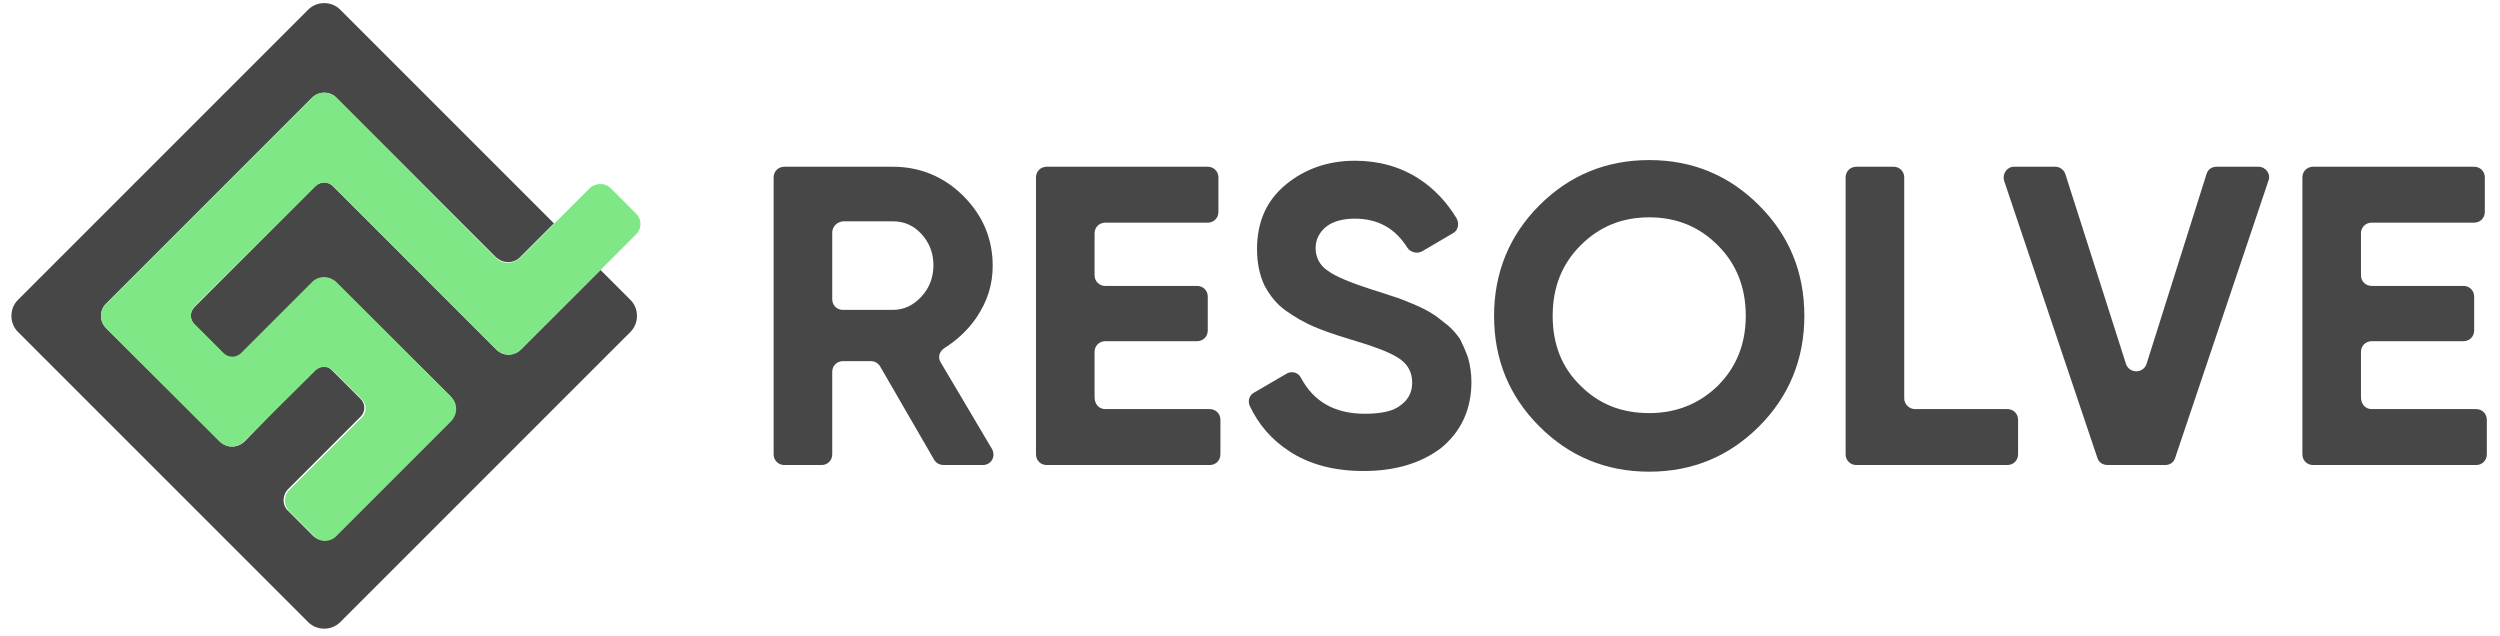
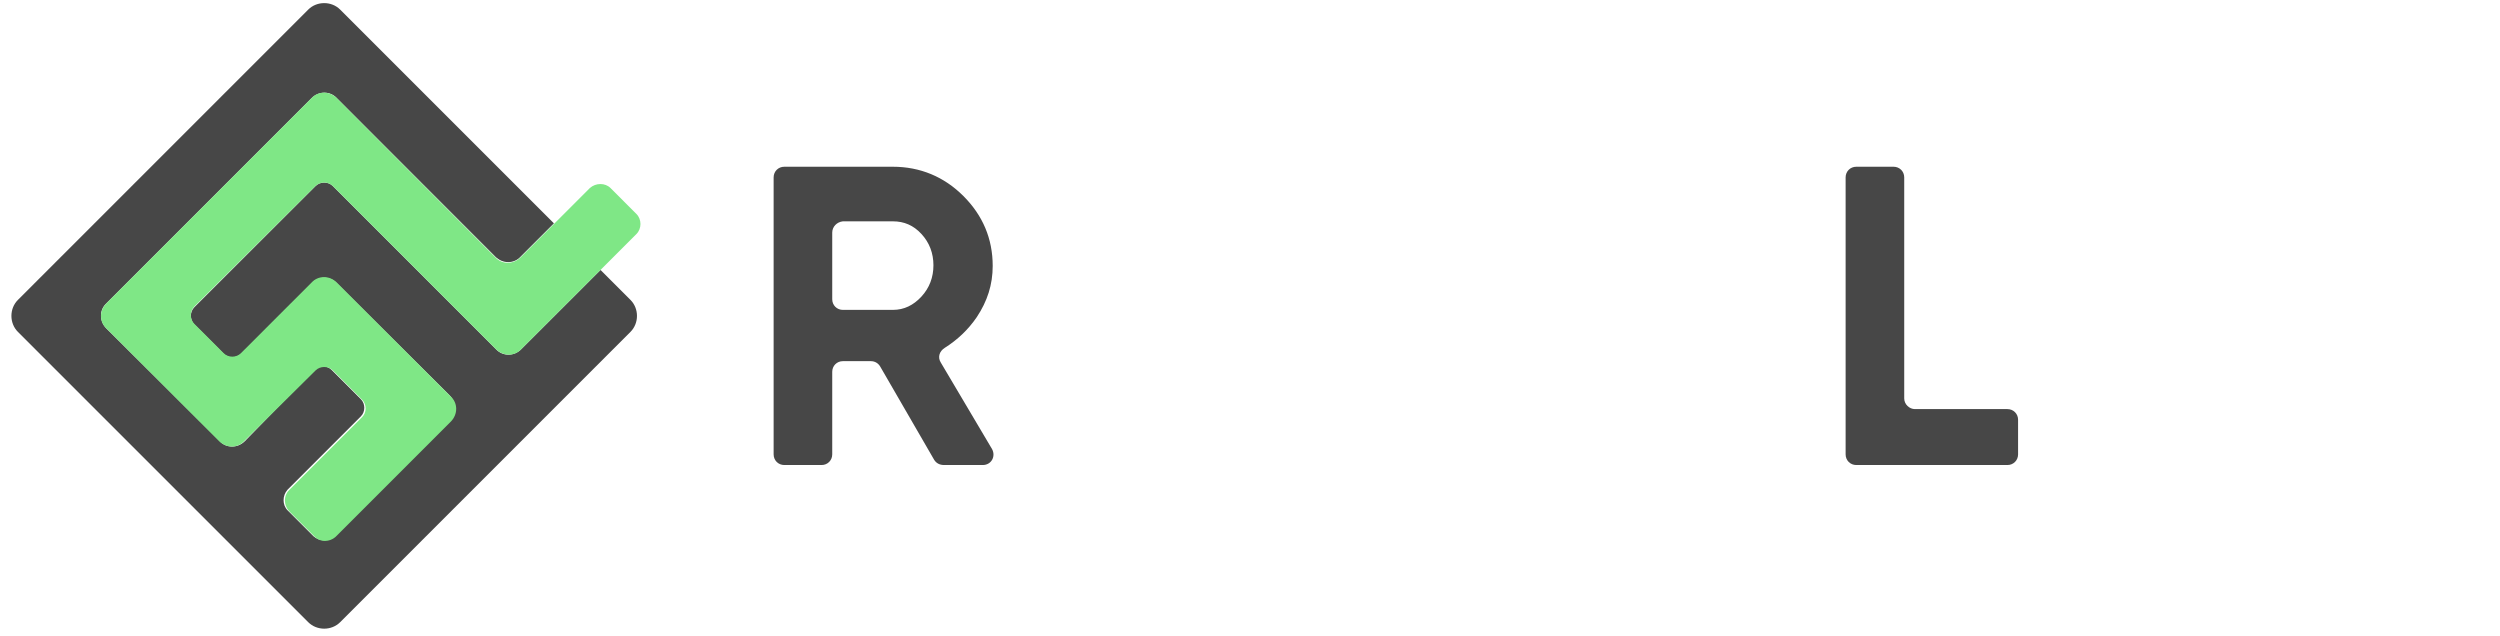
<svg xmlns="http://www.w3.org/2000/svg" width="177" height="45" viewBox="0 0 177 45" fill="none">
  <g id="logo">
    <g id="Group">
      <path id="Vector" d="M66.134 32.547L62.316 25.947C62.175 25.711 61.939 25.57 61.656 25.57H59.676C59.252 25.57 58.922 25.9 58.922 26.324V32.17C58.922 32.594 58.592 32.924 58.168 32.924H55.528C55.103 32.924 54.773 32.594 54.773 32.17V12.559C54.773 12.135 55.103 11.805 55.528 11.805H63.212C65.144 11.805 66.842 12.512 68.209 13.879C69.576 15.246 70.283 16.896 70.283 18.829C70.283 20.149 69.906 21.327 69.151 22.459C68.539 23.354 67.784 24.061 66.889 24.627C66.512 24.863 66.37 25.287 66.606 25.664L70.236 31.793C70.519 32.311 70.189 32.924 69.576 32.924H66.842C66.512 32.924 66.276 32.782 66.134 32.547ZM58.922 16.472V21.186C58.922 21.61 59.252 21.94 59.676 21.94H63.212C64.013 21.94 64.673 21.61 65.239 20.997C65.805 20.384 66.087 19.63 66.087 18.782C66.087 17.933 65.805 17.179 65.239 16.566C64.673 15.953 64.013 15.67 63.212 15.67H59.676C59.252 15.717 58.922 16.047 58.922 16.472Z" fill="#474747" />
-       <path id="Vector_2" d="M78.25 28.964H85.651C86.076 28.964 86.406 29.294 86.406 29.718V32.17C86.406 32.594 86.076 32.924 85.651 32.924H74.102C73.678 32.924 73.348 32.594 73.348 32.17V12.559C73.348 12.135 73.678 11.805 74.102 11.805H85.51C85.934 11.805 86.264 12.135 86.264 12.559V15.01C86.264 15.435 85.934 15.764 85.51 15.764H78.25C77.826 15.764 77.496 16.095 77.496 16.519V19.489C77.496 19.913 77.826 20.243 78.25 20.243H84.756C85.18 20.243 85.51 20.573 85.51 20.997V23.401C85.51 23.826 85.18 24.156 84.756 24.156H78.25C77.826 24.156 77.496 24.486 77.496 24.91V28.116C77.496 28.634 77.826 28.964 78.25 28.964Z" fill="#474747" />
-       <path id="Vector_3" d="M96.54 33.348C94.466 33.348 92.675 32.876 91.261 31.933C90.035 31.132 89.092 30.048 88.479 28.728C88.338 28.398 88.432 27.974 88.809 27.785L91.072 26.465C91.449 26.229 91.921 26.371 92.109 26.748C93.005 28.445 94.513 29.294 96.635 29.294C97.813 29.294 98.662 29.105 99.18 28.681C99.746 28.256 99.982 27.738 99.982 27.078C99.982 26.324 99.652 25.758 98.992 25.334C98.332 24.909 97.153 24.485 95.409 23.967C94.466 23.684 93.665 23.401 93.005 23.118C92.345 22.835 91.685 22.458 91.025 21.987C90.365 21.515 89.894 20.902 89.516 20.195C89.186 19.488 88.998 18.64 88.998 17.65C88.998 15.717 89.658 14.208 91.025 13.077C92.392 11.946 94.042 11.38 95.928 11.38C97.625 11.38 99.133 11.804 100.453 12.653C101.537 13.36 102.433 14.303 103.14 15.481C103.329 15.858 103.235 16.33 102.857 16.518L100.689 17.791C100.359 17.98 99.888 17.885 99.652 17.555C98.803 16.188 97.578 15.481 95.928 15.481C95.079 15.481 94.372 15.67 93.901 16.047C93.429 16.424 93.146 16.942 93.146 17.555C93.146 18.215 93.429 18.781 93.995 19.158C94.561 19.582 95.598 20.007 97.201 20.525C97.861 20.714 98.332 20.902 98.662 20.997C98.992 21.091 99.463 21.279 100.029 21.515C100.595 21.751 101.066 21.987 101.349 22.175C101.679 22.364 102.009 22.647 102.433 22.977C102.857 23.307 103.14 23.684 103.376 24.014C103.565 24.391 103.753 24.815 103.942 25.334C104.083 25.852 104.177 26.418 104.177 27.031C104.177 28.963 103.47 30.519 102.056 31.698C100.642 32.782 98.803 33.348 96.54 33.348Z" fill="#474747" />
-       <path id="Vector_4" d="M124.542 30.189C122.421 32.311 119.828 33.395 116.764 33.395C113.7 33.395 111.107 32.311 108.986 30.189C106.865 28.068 105.78 25.475 105.78 22.364C105.78 19.3 106.865 16.66 108.986 14.539C111.107 12.417 113.7 11.333 116.764 11.333C119.828 11.333 122.421 12.417 124.542 14.539C126.664 16.66 127.748 19.253 127.748 22.364C127.748 25.428 126.664 28.068 124.542 30.189ZM111.909 27.314C113.229 28.634 114.831 29.247 116.764 29.247C118.697 29.247 120.3 28.587 121.62 27.314C122.94 25.994 123.6 24.344 123.6 22.364C123.6 20.337 122.94 18.687 121.62 17.367C120.3 16.047 118.697 15.387 116.764 15.387C114.831 15.387 113.229 16.047 111.909 17.367C110.589 18.687 109.929 20.337 109.929 22.364C109.929 24.391 110.589 26.041 111.909 27.314Z" fill="#474747" />
      <path id="Vector_5" d="M135.573 28.964H142.126C142.55 28.964 142.88 29.294 142.88 29.718V32.17C142.88 32.594 142.55 32.924 142.126 32.924H131.425C131 32.924 130.67 32.594 130.67 32.17V12.559C130.67 12.135 131 11.805 131.425 11.805H134.065C134.489 11.805 134.819 12.135 134.819 12.559V28.21C134.819 28.634 135.196 28.964 135.573 28.964Z" fill="#474747" />
-       <path id="Vector_6" d="M148.49 32.405L141.89 12.795C141.749 12.323 142.079 11.805 142.597 11.805H145.52C145.85 11.805 146.133 12.04 146.227 12.323L150.517 25.759C150.753 26.466 151.743 26.466 151.978 25.759L156.221 12.323C156.315 11.993 156.598 11.805 156.928 11.805H159.898C160.417 11.805 160.794 12.323 160.605 12.795L154.006 32.405C153.911 32.735 153.628 32.924 153.298 32.924H149.244C148.867 32.924 148.584 32.735 148.49 32.405Z" fill="#474747" />
-       <path id="Vector_7" d="M167.911 28.964H175.313C175.737 28.964 176.067 29.294 176.067 29.718V32.17C176.067 32.594 175.737 32.924 175.313 32.924H163.763C163.339 32.924 163.009 32.594 163.009 32.17V12.559C163.009 12.135 163.339 11.805 163.763 11.805H175.171C175.595 11.805 175.925 12.135 175.925 12.559V15.01C175.925 15.435 175.595 15.764 175.171 15.764H167.911C167.487 15.764 167.157 16.095 167.157 16.519V19.489C167.157 19.913 167.487 20.243 167.911 20.243H174.417C174.841 20.243 175.171 20.573 175.171 20.997V23.401C175.171 23.826 174.841 24.156 174.417 24.156H167.911C167.487 24.156 167.157 24.486 167.157 24.91V28.116C167.157 28.634 167.487 28.964 167.911 28.964Z" fill="#474747" />
    </g>
    <g id="Group_2">
      <path id="Vector_8" d="M42.517 19.113L36.907 24.722C36.388 25.241 35.587 25.241 35.115 24.722L23.566 13.173C23.236 12.843 22.67 12.843 22.34 13.173L13.761 21.752C13.431 22.082 13.431 22.648 13.761 22.978L15.835 25.052C16.165 25.382 16.73 25.382 17.061 25.052L22.057 20.055C22.576 19.537 23.377 19.537 23.849 20.055L31.816 27.975C32.334 28.494 32.334 29.295 31.816 29.766L23.66 37.969C23.283 38.346 22.623 38.346 22.199 37.969L20.36 36.13C19.983 35.753 19.983 35.093 20.36 34.669L25.546 29.483C25.876 29.154 25.876 28.588 25.546 28.258L23.472 26.184C23.142 25.854 22.576 25.854 22.246 26.184L17.343 31.228C16.825 31.746 16.023 31.746 15.552 31.228L7.538 23.261C7.019 22.742 7.019 21.941 7.538 21.47L22.057 6.95C22.576 6.432 23.377 6.432 23.849 6.95L35.068 18.17C35.587 18.688 36.388 18.688 36.86 18.17L39.217 15.813L24.084 0.68C23.472 0.067 22.435 0.067 21.822 0.68L1.268 21.234C0.655 21.847 0.655 22.884 1.268 23.497L21.822 44.05C22.435 44.663 23.472 44.663 24.084 44.05L44.638 23.497C45.251 22.884 45.251 21.847 44.638 21.234L42.517 19.113Z" fill="#474747" />
      <path id="Vector_9" d="M45.062 15.152L43.224 13.313C42.846 12.936 42.187 12.936 41.762 13.313L39.217 15.859L36.86 18.216C36.341 18.735 35.54 18.735 35.068 18.216L23.849 6.949C23.33 6.431 22.529 6.431 22.057 6.949L7.538 21.469C7.019 21.988 7.019 22.789 7.538 23.26L15.505 31.227C16.023 31.746 16.825 31.746 17.296 31.227L22.34 26.23C22.67 25.9 23.236 25.9 23.566 26.23L25.64 28.304C25.97 28.634 25.97 29.2 25.64 29.53L20.454 34.716C20.077 35.093 20.077 35.753 20.454 36.177L22.293 38.015C22.67 38.393 23.33 38.393 23.754 38.015L31.91 29.86C32.428 29.341 32.428 28.54 31.91 28.069L23.849 20.008C23.33 19.489 22.529 19.489 22.057 20.008L17.06 25.005C16.73 25.334 16.165 25.334 15.835 25.005L13.761 22.93C13.431 22.6 13.431 22.035 13.761 21.705L22.34 13.172C22.67 12.842 23.236 12.842 23.566 13.172L35.115 24.722C35.634 25.24 36.435 25.24 36.907 24.722L42.517 19.112L45.062 16.566C45.439 16.189 45.439 15.529 45.062 15.152Z" fill="#7FE786" />
    </g>
  </g>
</svg>